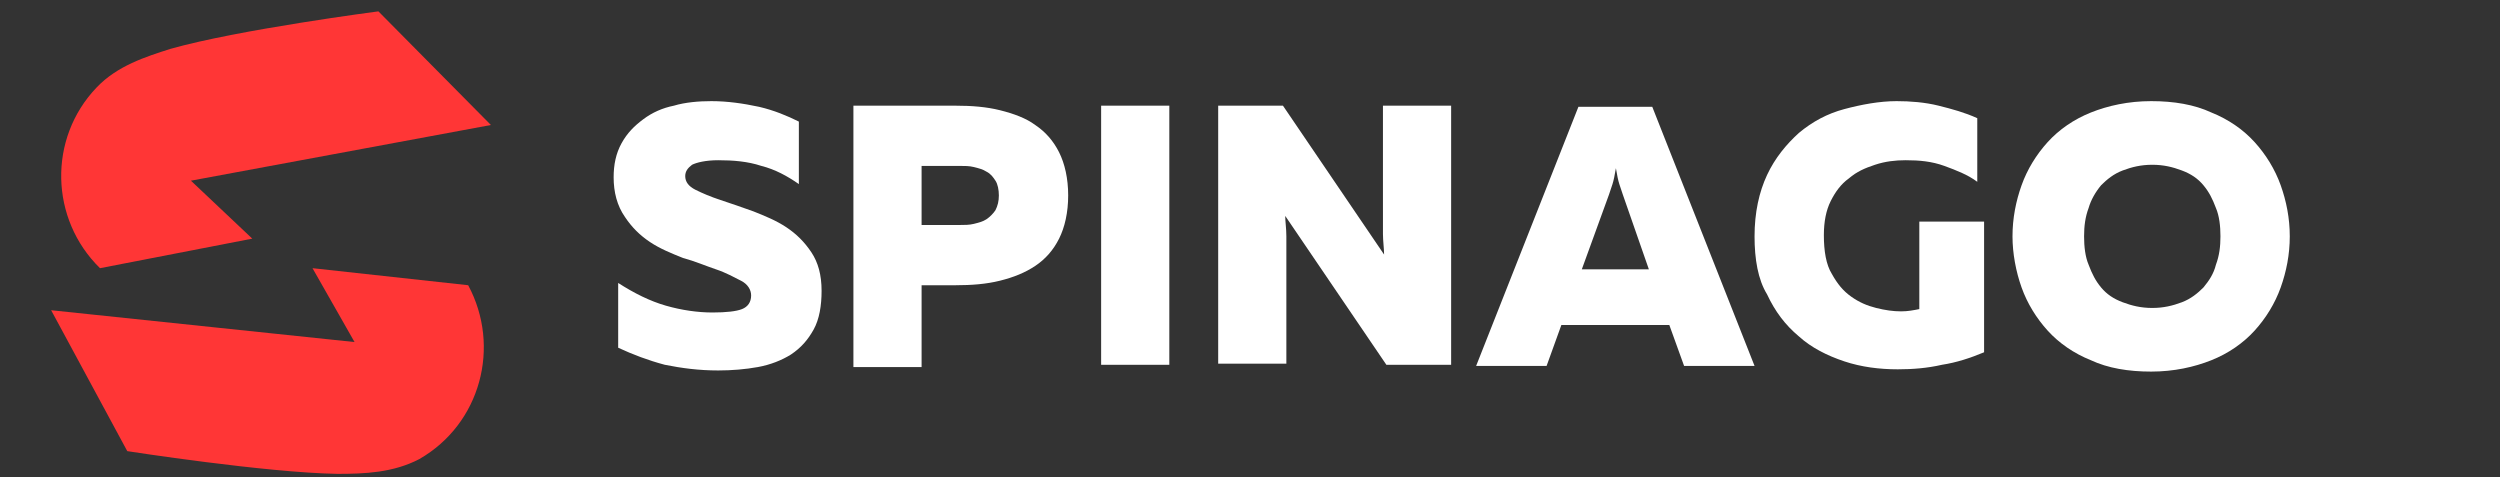
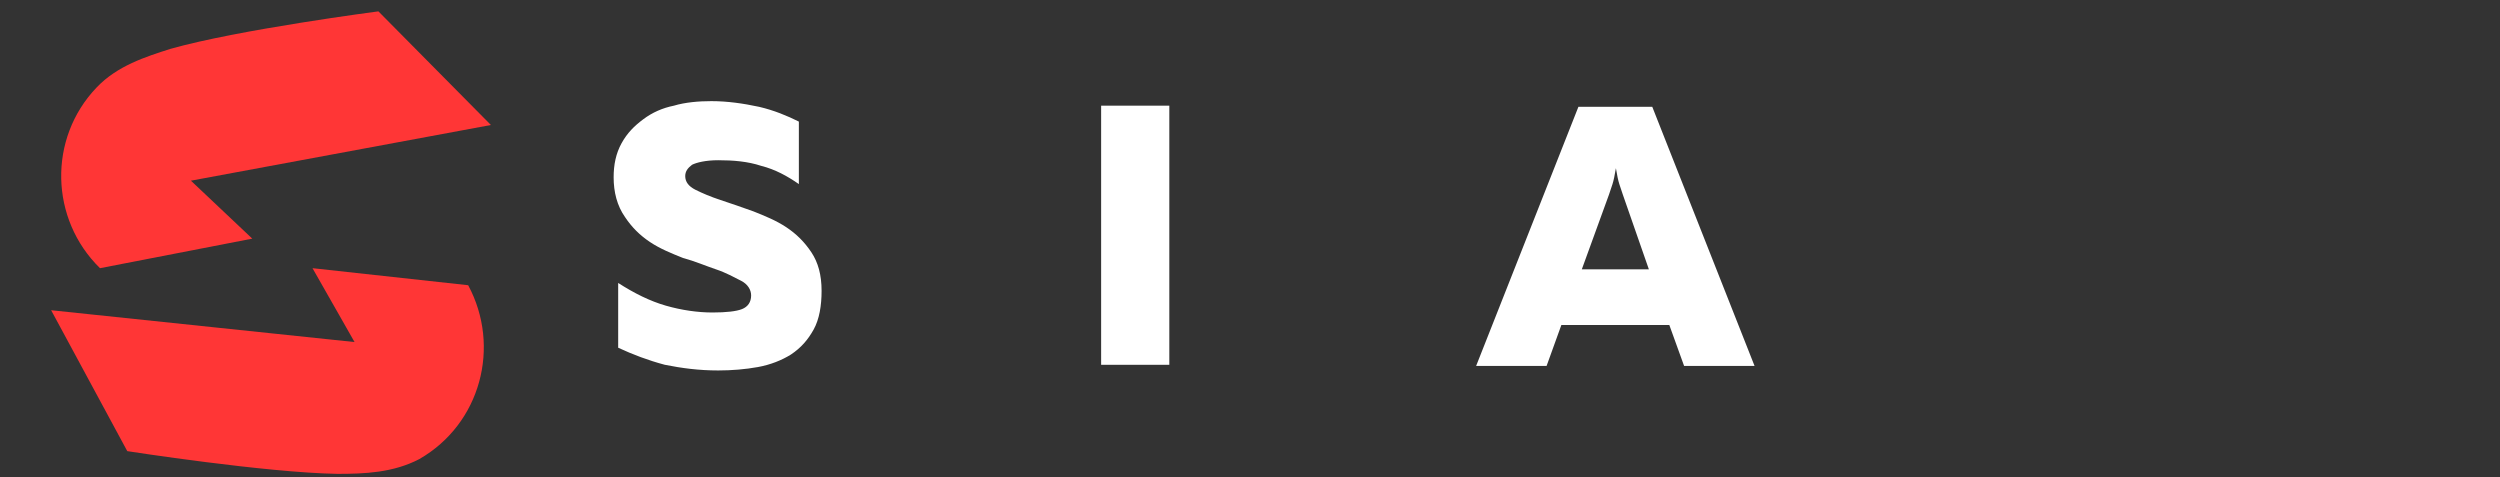
<svg xmlns="http://www.w3.org/2000/svg" version="1.1" id="Слой_2_00000136412150699499347100000015430794974978021258_" x="0px" y="0px" viewBox="0 0 220 42" style="enable-background:new 0 0 220 42;" xml:space="preserve">
  <rect x="0" y="0" width="220" height="42" fill="#333333" stroke="none" />
  <style type="text/css">
	.st0{fill:#FF3636;}
	.st1{fill:#FFFFFF;}
</style>
  <g>
-     <path class="st0" d="M22.2,21l-5.4-5.1L43.2,11L33.3,1C33.3,1,21,2.6,15,4.3C12.8,5,10.3,5.8,8.5,7.7c-4.3,4.5-4.1,11.6,0.3,15.9   L22.2,21L22.2,21z" />
+     <path class="st0" d="M22.2,21l-5.4-5.1L43.2,11L33.3,1C33.3,1,21,2.6,15,4.3C12.8,5,10.3,5.8,8.5,7.7c-4.3,4.5-4.1,11.6,0.3,15.9   L22.2,21z" />
    <path class="st0" d="M27.5,23.6l3.7,6.5L4.5,27.3l6.7,12.4c0,0,12.2,1.9,18.5,2c2.4,0,4.9-0.1,7.2-1.3c5.4-3.1,7.2-9.9,4.3-15.3   L27.5,23.6L27.5,23.6z" />
  </g>
  <g>
    <path class="st1" d="M54,15.6c0-1.1,0.2-2.1,0.7-3s1.1-1.5,1.9-2.1c0.8-0.6,1.7-1,2.7-1.2c1-0.3,2.2-0.4,3.3-0.4   c1.4,0,2.8,0.2,4.2,0.5c1.3,0.3,2.5,0.8,3.5,1.3v5.5c-1-0.7-2.1-1.3-3.3-1.6c-1.2-0.4-2.5-0.5-3.8-0.5c-1.1,0-1.9,0.2-2.3,0.4   c-0.4,0.3-0.6,0.6-0.6,1c0,0.5,0.3,0.9,0.9,1.2c0.6,0.3,1.3,0.6,2.2,0.9c0.9,0.3,1.8,0.6,2.9,1c1,0.4,2,0.8,2.9,1.4   c0.9,0.6,1.6,1.3,2.2,2.2s0.9,2,0.9,3.4c0,1.3-0.2,2.5-0.7,3.4c-0.5,0.9-1.1,1.6-2,2.2c-0.8,0.5-1.8,0.9-2.9,1.1   c-1.1,0.2-2.3,0.3-3.5,0.3c-1.7,0-3.2-0.2-4.7-0.5c-1.5-0.4-2.8-0.9-4.1-1.5v-5.7c1.4,0.9,2.8,1.6,4.2,2c1.4,0.4,2.8,0.6,4.1,0.6   c1.2,0,2.1-0.1,2.6-0.3s0.8-0.6,0.8-1.2c0-0.5-0.3-1-0.9-1.3c-0.6-0.3-1.3-0.7-2.2-1c-0.9-0.3-1.8-0.7-2.9-1c-1-0.4-2-0.8-2.9-1.4   c-0.9-0.6-1.6-1.3-2.2-2.2C54.3,18.1,54,16.9,54,15.6z" />
-     <path class="st1" d="M84.1,9.3c1.4,0,2.7,0.1,3.9,0.4c1.2,0.3,2.3,0.7,3.1,1.3c0.9,0.6,1.6,1.4,2.1,2.4c0.5,1,0.8,2.3,0.8,3.8   c0,1.5-0.3,2.8-0.8,3.8c-0.5,1-1.2,1.8-2.1,2.4c-0.9,0.6-1.9,1-3.1,1.3c-1.2,0.3-2.5,0.4-3.9,0.4h-3v7.2h-6V9.3H84.1z M87.9,17.2   c0-0.5-0.1-1-0.3-1.3c-0.2-0.3-0.4-0.6-0.8-0.8c-0.3-0.2-0.7-0.3-1.1-0.4c-0.4-0.1-0.8-0.1-1.3-0.1h-3.3v5.2h3.3   c0.5,0,0.9,0,1.3-0.1c0.4-0.1,0.8-0.2,1.1-0.4c0.3-0.2,0.6-0.5,0.8-0.8C87.8,18.1,87.9,17.7,87.9,17.2z" />
    <path class="st1" d="M102.9,9.3v22.8h-6V9.3H102.9z" />
-     <path class="st1" d="M107.2,32.2V9.3h5.7l8.9,13.1c0-0.5-0.1-1.2-0.1-1.8c0-0.7,0-1.3,0-2V9.3h6v22.8h-5.7l-8.9-13.1   c0,0.5,0.1,1.1,0.1,1.8c0,0.7,0,1.3,0,1.9v9.3H107.2z" />
    <path class="st1" d="M129.9,32.2l9-22.8h6.5l9,22.8h-6.2l-1.3-3.6h-9.5l-1.3,3.6H129.9z M139.2,23.7h5.9l-2.3-6.6   c-0.1-0.3-0.2-0.6-0.3-0.9c-0.1-0.3-0.2-0.8-0.3-1.4c-0.1,0.6-0.2,1.1-0.3,1.4c-0.1,0.3-0.2,0.6-0.3,0.9L139.2,23.7z" />
-     <path class="st1" d="M154.4,20.8c0-2.1,0.4-3.9,1.1-5.4c0.7-1.5,1.7-2.7,2.8-3.7c1.2-1,2.5-1.7,4-2.1c1.5-0.4,3.1-0.7,4.6-0.7   c1.2,0,2.5,0.1,3.7,0.4c1.2,0.3,2.3,0.6,3.4,1.1V16c-0.8-0.6-1.8-1-2.9-1.4s-2.2-0.5-3.4-0.5c-0.9,0-1.8,0.1-2.7,0.4   c-0.9,0.3-1.6,0.6-2.3,1.2c-0.7,0.5-1.2,1.2-1.6,2c-0.4,0.8-0.6,1.8-0.6,3c0,1.4,0.2,2.6,0.7,3.4c0.5,0.9,1,1.5,1.7,2   c0.7,0.5,1.4,0.8,2.2,1c0.8,0.2,1.5,0.3,2.2,0.3c0.6,0,1.1-0.1,1.6-0.2v-7.7h5.7v11.5c-1.2,0.5-2.4,0.9-3.7,1.1   c-1.3,0.3-2.6,0.4-3.9,0.4c-1.6,0-3.2-0.2-4.7-0.7c-1.5-0.5-2.9-1.2-4-2.2c-1.2-1-2.1-2.2-2.8-3.7   C154.7,24.6,154.4,22.8,154.4,20.8z" />
-     <path class="st1" d="M177.1,20.8c0-1.6,0.3-3.1,0.8-4.5c0.5-1.4,1.3-2.7,2.3-3.8c1-1.1,2.3-2,3.8-2.6c1.5-0.6,3.3-1,5.3-1   c2,0,3.8,0.3,5.3,1c1.5,0.6,2.8,1.5,3.8,2.6c1,1.1,1.8,2.4,2.3,3.8s0.8,2.9,0.8,4.5s-0.3,3.1-0.8,4.5c-0.5,1.4-1.3,2.7-2.3,3.8   c-1,1.1-2.3,2-3.8,2.6c-1.5,0.6-3.3,1-5.3,1c-2,0-3.8-0.3-5.3-1c-1.5-0.6-2.8-1.5-3.8-2.6c-1-1.1-1.8-2.4-2.3-3.8   C177.4,23.9,177.1,22.3,177.1,20.8z M195.4,20.8c0-0.9-0.1-1.8-0.4-2.5c-0.3-0.8-0.6-1.4-1.1-2c-0.5-0.6-1.1-1-1.9-1.3   s-1.6-0.5-2.6-0.5c-1,0-1.8,0.2-2.6,0.5s-1.4,0.8-1.9,1.3c-0.5,0.6-0.9,1.3-1.1,2c-0.3,0.8-0.4,1.6-0.4,2.5c0,0.9,0.1,1.8,0.4,2.5   c0.3,0.8,0.6,1.4,1.1,2c0.5,0.6,1.1,1,1.9,1.3c0.8,0.3,1.6,0.5,2.6,0.5c1,0,1.8-0.2,2.6-0.5c0.8-0.3,1.4-0.8,1.9-1.3   c0.5-0.6,0.9-1.2,1.1-2C195.3,22.5,195.4,21.7,195.4,20.8z" />
  </g>
</svg>